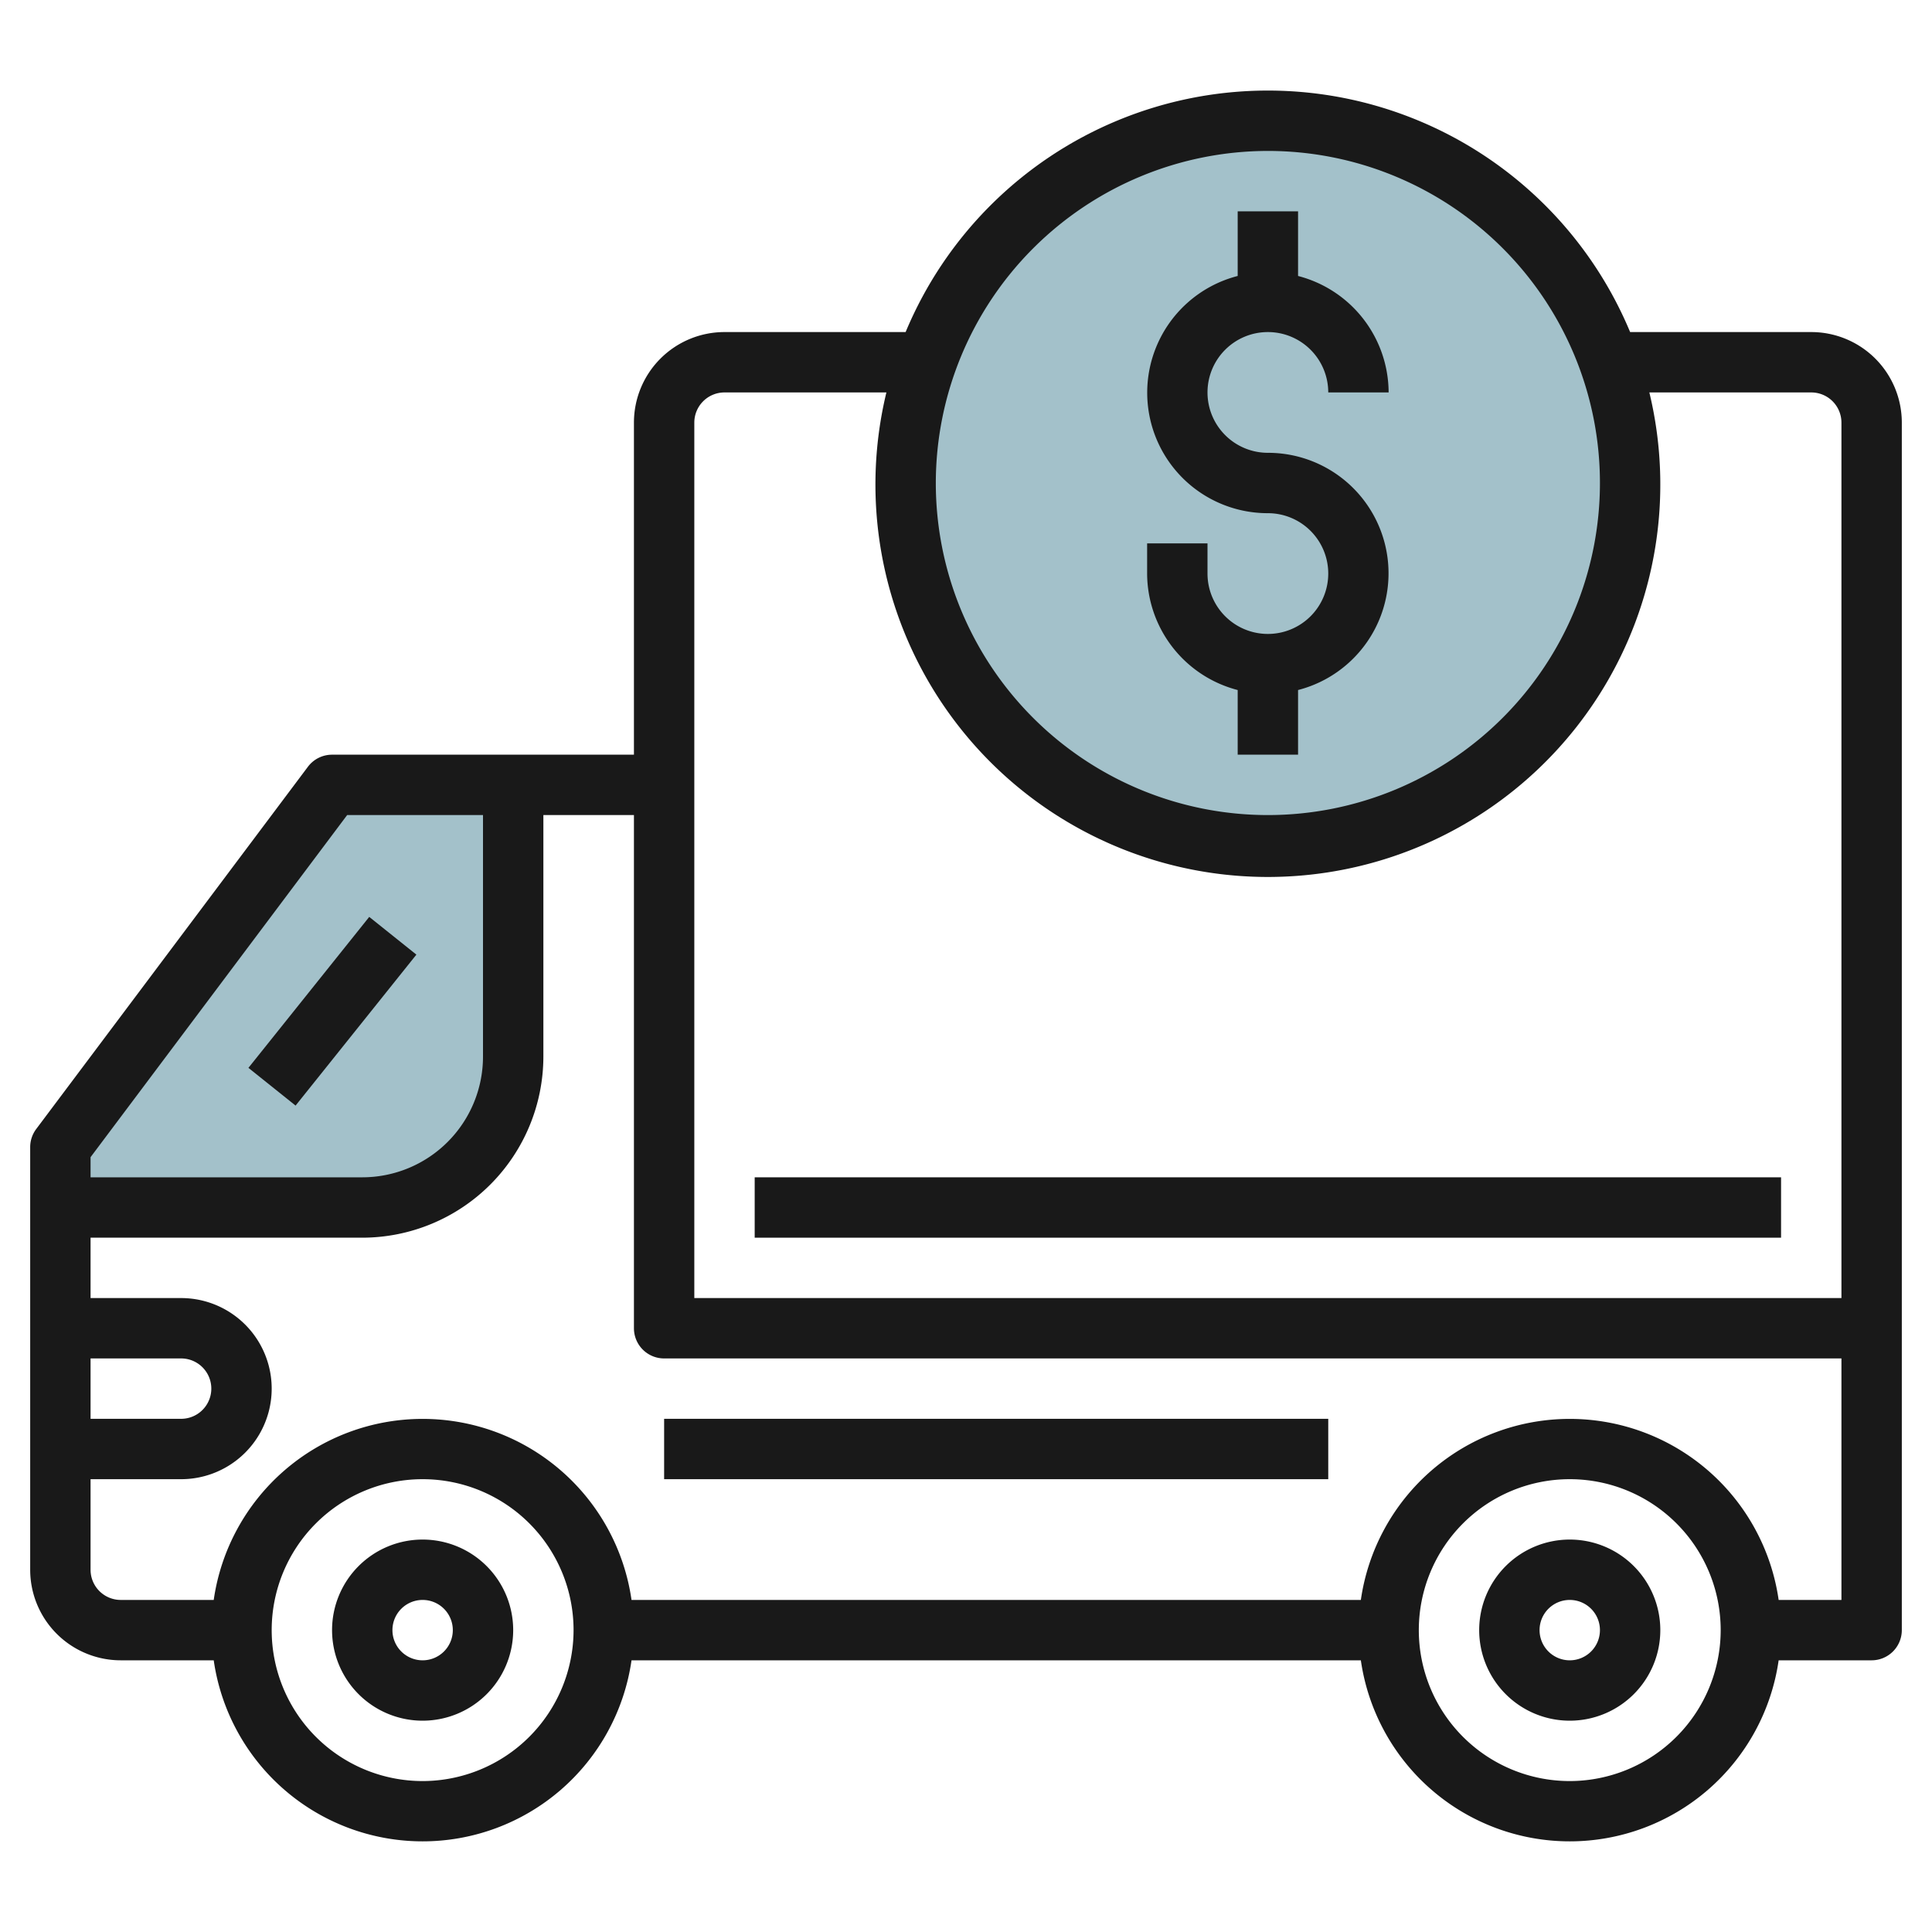
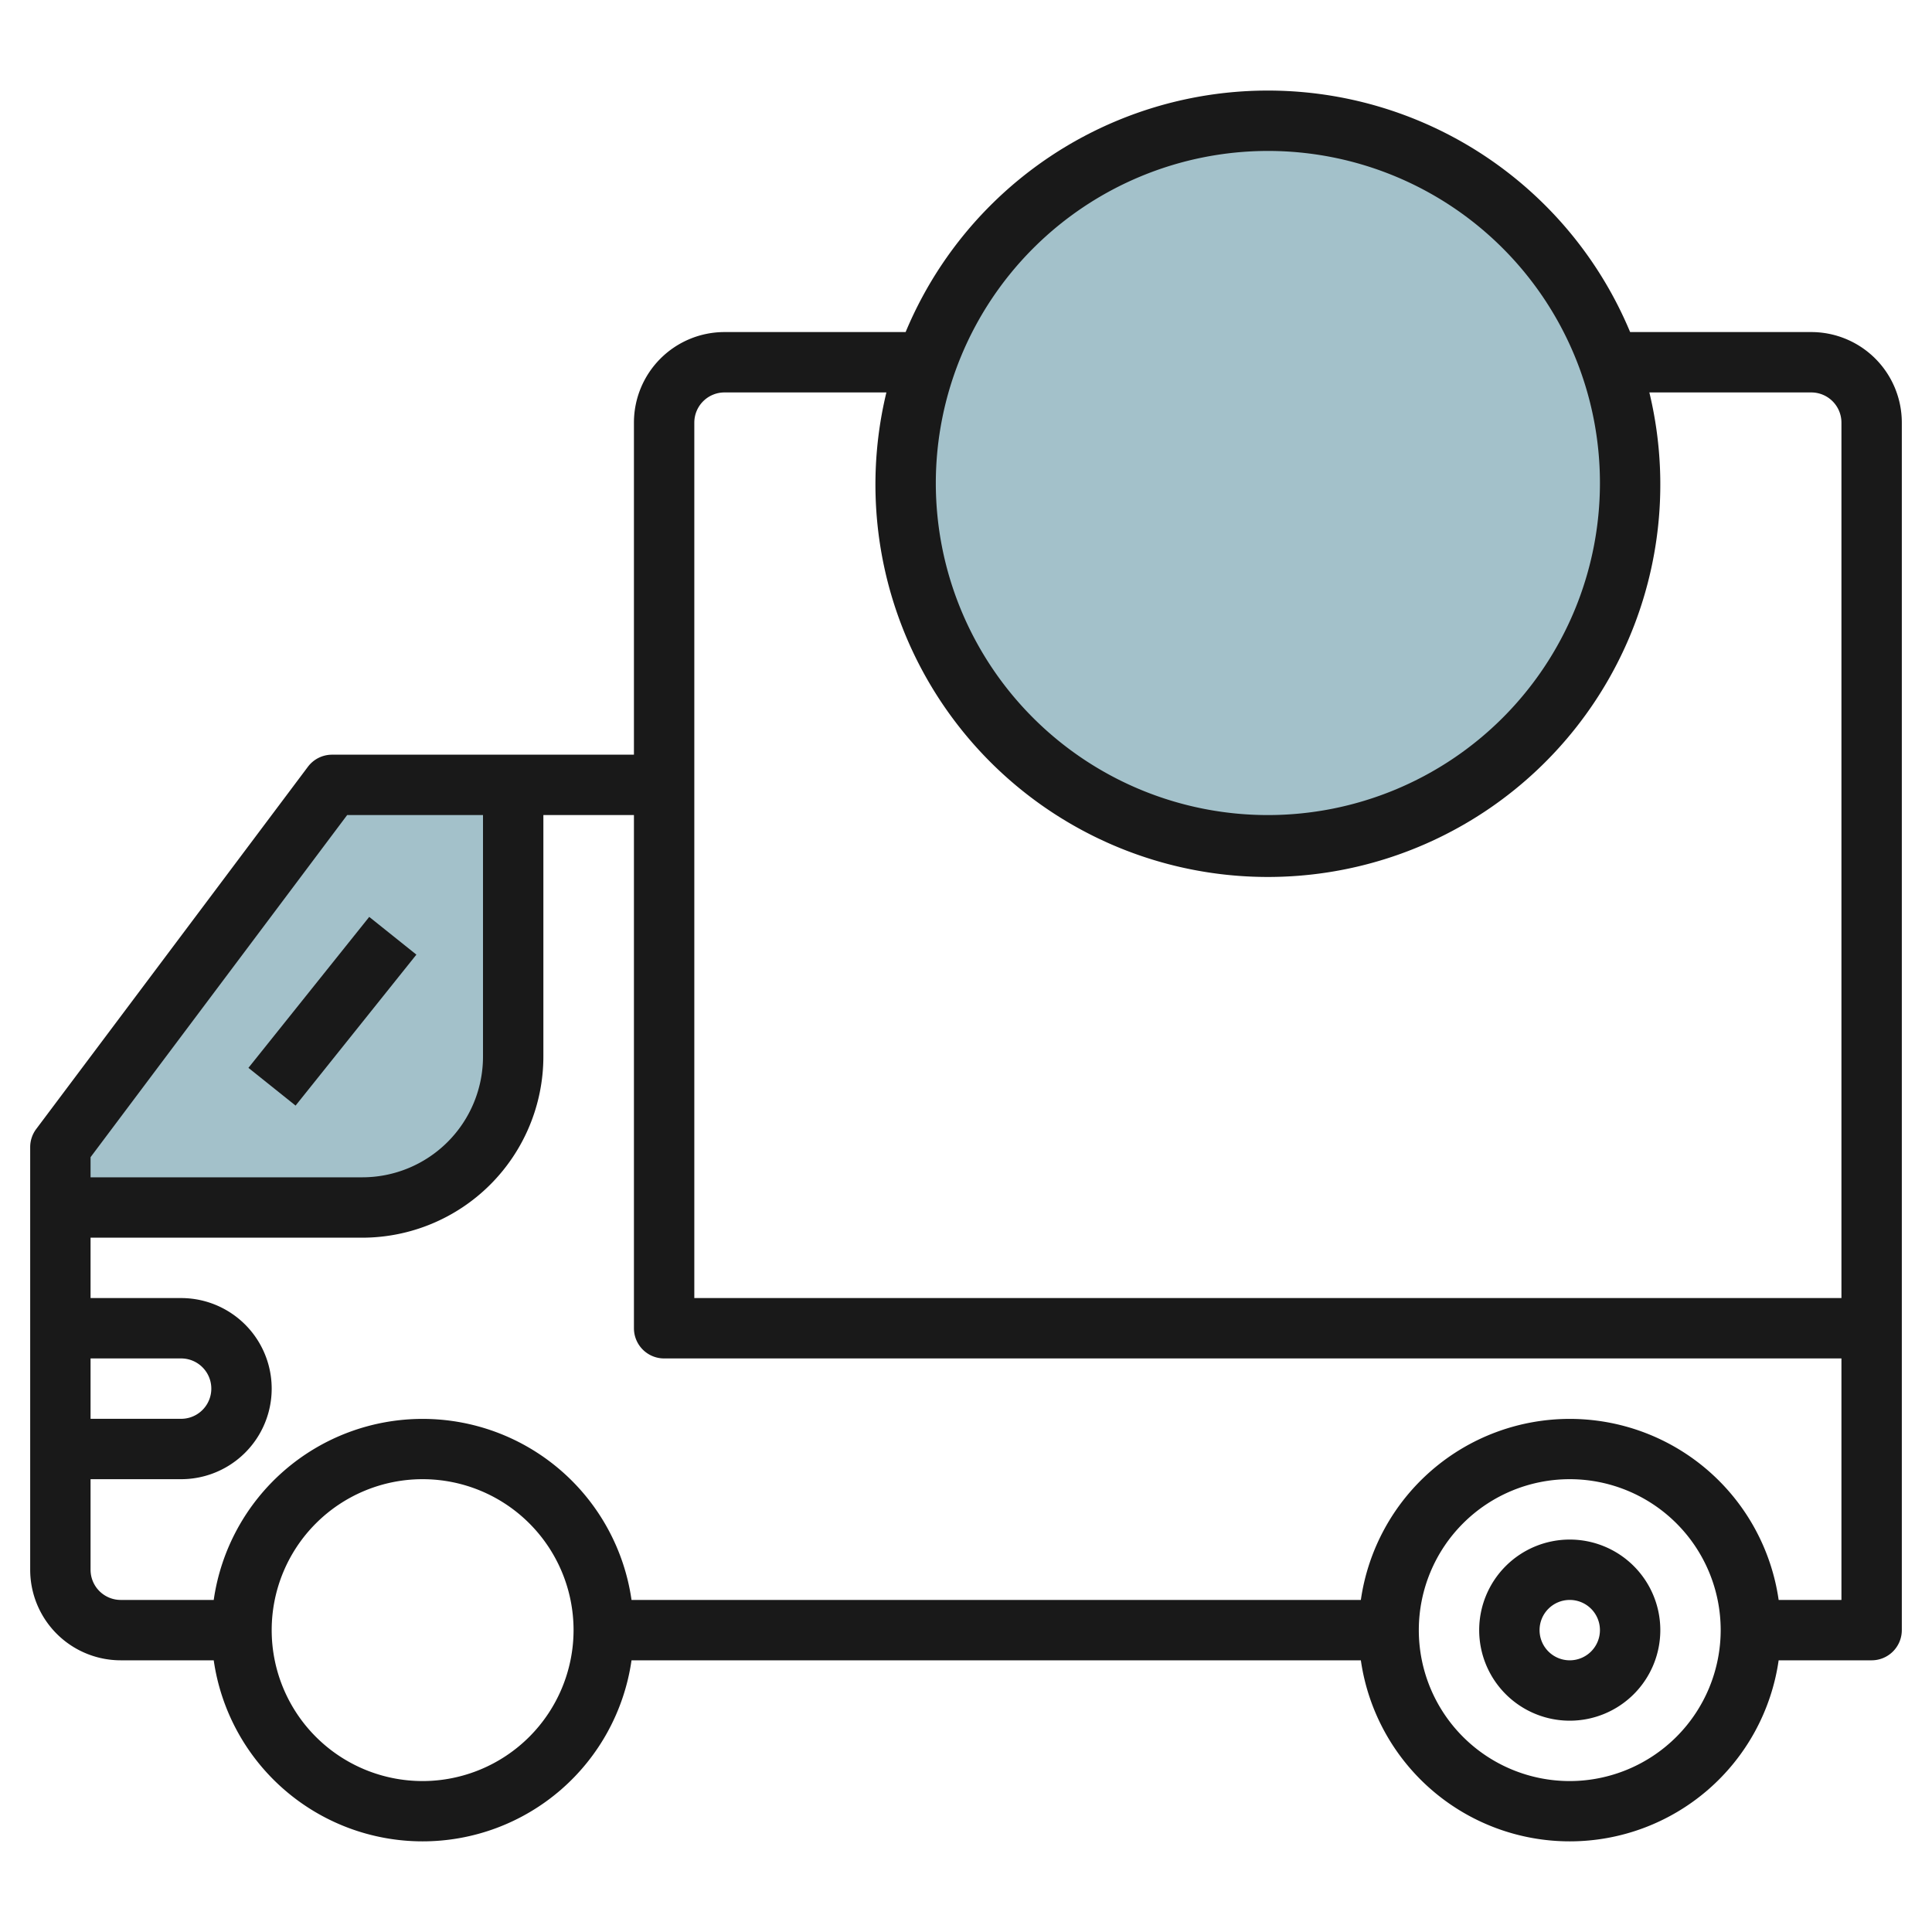
<svg xmlns="http://www.w3.org/2000/svg" id="Layer_3" height="512" viewBox="0 0 64 64" width="512" data-name="Layer 3">
  <path d="m17 26v9a5 5 0 0 1 -5 5h-10v-2l9-12z" fill="#a3c1ca" />
  <circle cx="42" cy="16" fill="#a3c1ca" r="12" />
  <g fill="#191919">
    <path d="m60 11h-6a13 13 0 0 0 -24 0h-6a3 3 0 0 0 -3 3v11h-10a1 1 0 0 0 -.8.4l-9 12a1 1 0 0 0 -.2.6v14a3 3 0 0 0 3 3h3.08a6.991 6.991 0 0 0 13.84 0h24.16a6.991 6.991 0 0 0 13.84 0h3.08a1 1 0 0 0 1-1v-40a3 3 0 0 0 -3-3zm-18-6a11 11 0 1 1 -11 11 11.013 11.013 0 0 1 11-11zm-19 9a1 1 0 0 1 1-1h5.363a13 13 0 1 0 25.274 0h5.363a1 1 0 0 1 1 1v29h-38zm-11.5 13h4.5v8a4 4 0 0 1 -4 4h-9v-.667zm-8.5 18h3a1 1 0 0 1 0 2h-3zm11 14a5 5 0 1 1 5-5 5.006 5.006 0 0 1 -5 5zm38 0a5 5 0 1 1 5-5 5.006 5.006 0 0 1 -5 5zm9-6h-2.08a6.991 6.991 0 0 0 -13.84 0h-24.16a6.991 6.991 0 0 0 -13.84 0h-3.08a1 1 0 0 1 -1-1v-3h3a3 3 0 0 0 0-6h-3v-2h9a6.006 6.006 0 0 0 6-6v-8h3v17a1 1 0 0 0 1 1h39z" />
-     <path d="m14 51a3 3 0 1 0 3 3 3 3 0 0 0 -3-3zm0 4a1 1 0 1 1 1-1 1 1 0 0 1 -1 1z" />
    <path d="m52 51a3 3 0 1 0 3 3 3 3 0 0 0 -3-3zm0 4a1 1 0 1 1 1-1 1 1 0 0 1 -1 1z" />
    <path d="m7.798 32.5h6.403v2h-6.403z" transform="matrix(.625 -.781 .781 .625 -22.027 21.152)" />
-     <path d="m22 47h22v2h-22z" />
-     <path d="m41 22.858v2.142h2v-2.142a3.992 3.992 0 0 0 -1-7.858 2 2 0 1 1 2-2h2a4 4 0 0 0 -3-3.858v-2.142h-2v2.142a3.992 3.992 0 0 0 1 7.858 2 2 0 1 1 -2 2v-1h-2v1a4 4 0 0 0 3 3.858z" />
-     <path d="m25 39h34v2h-34z" />
  </g>
</svg>